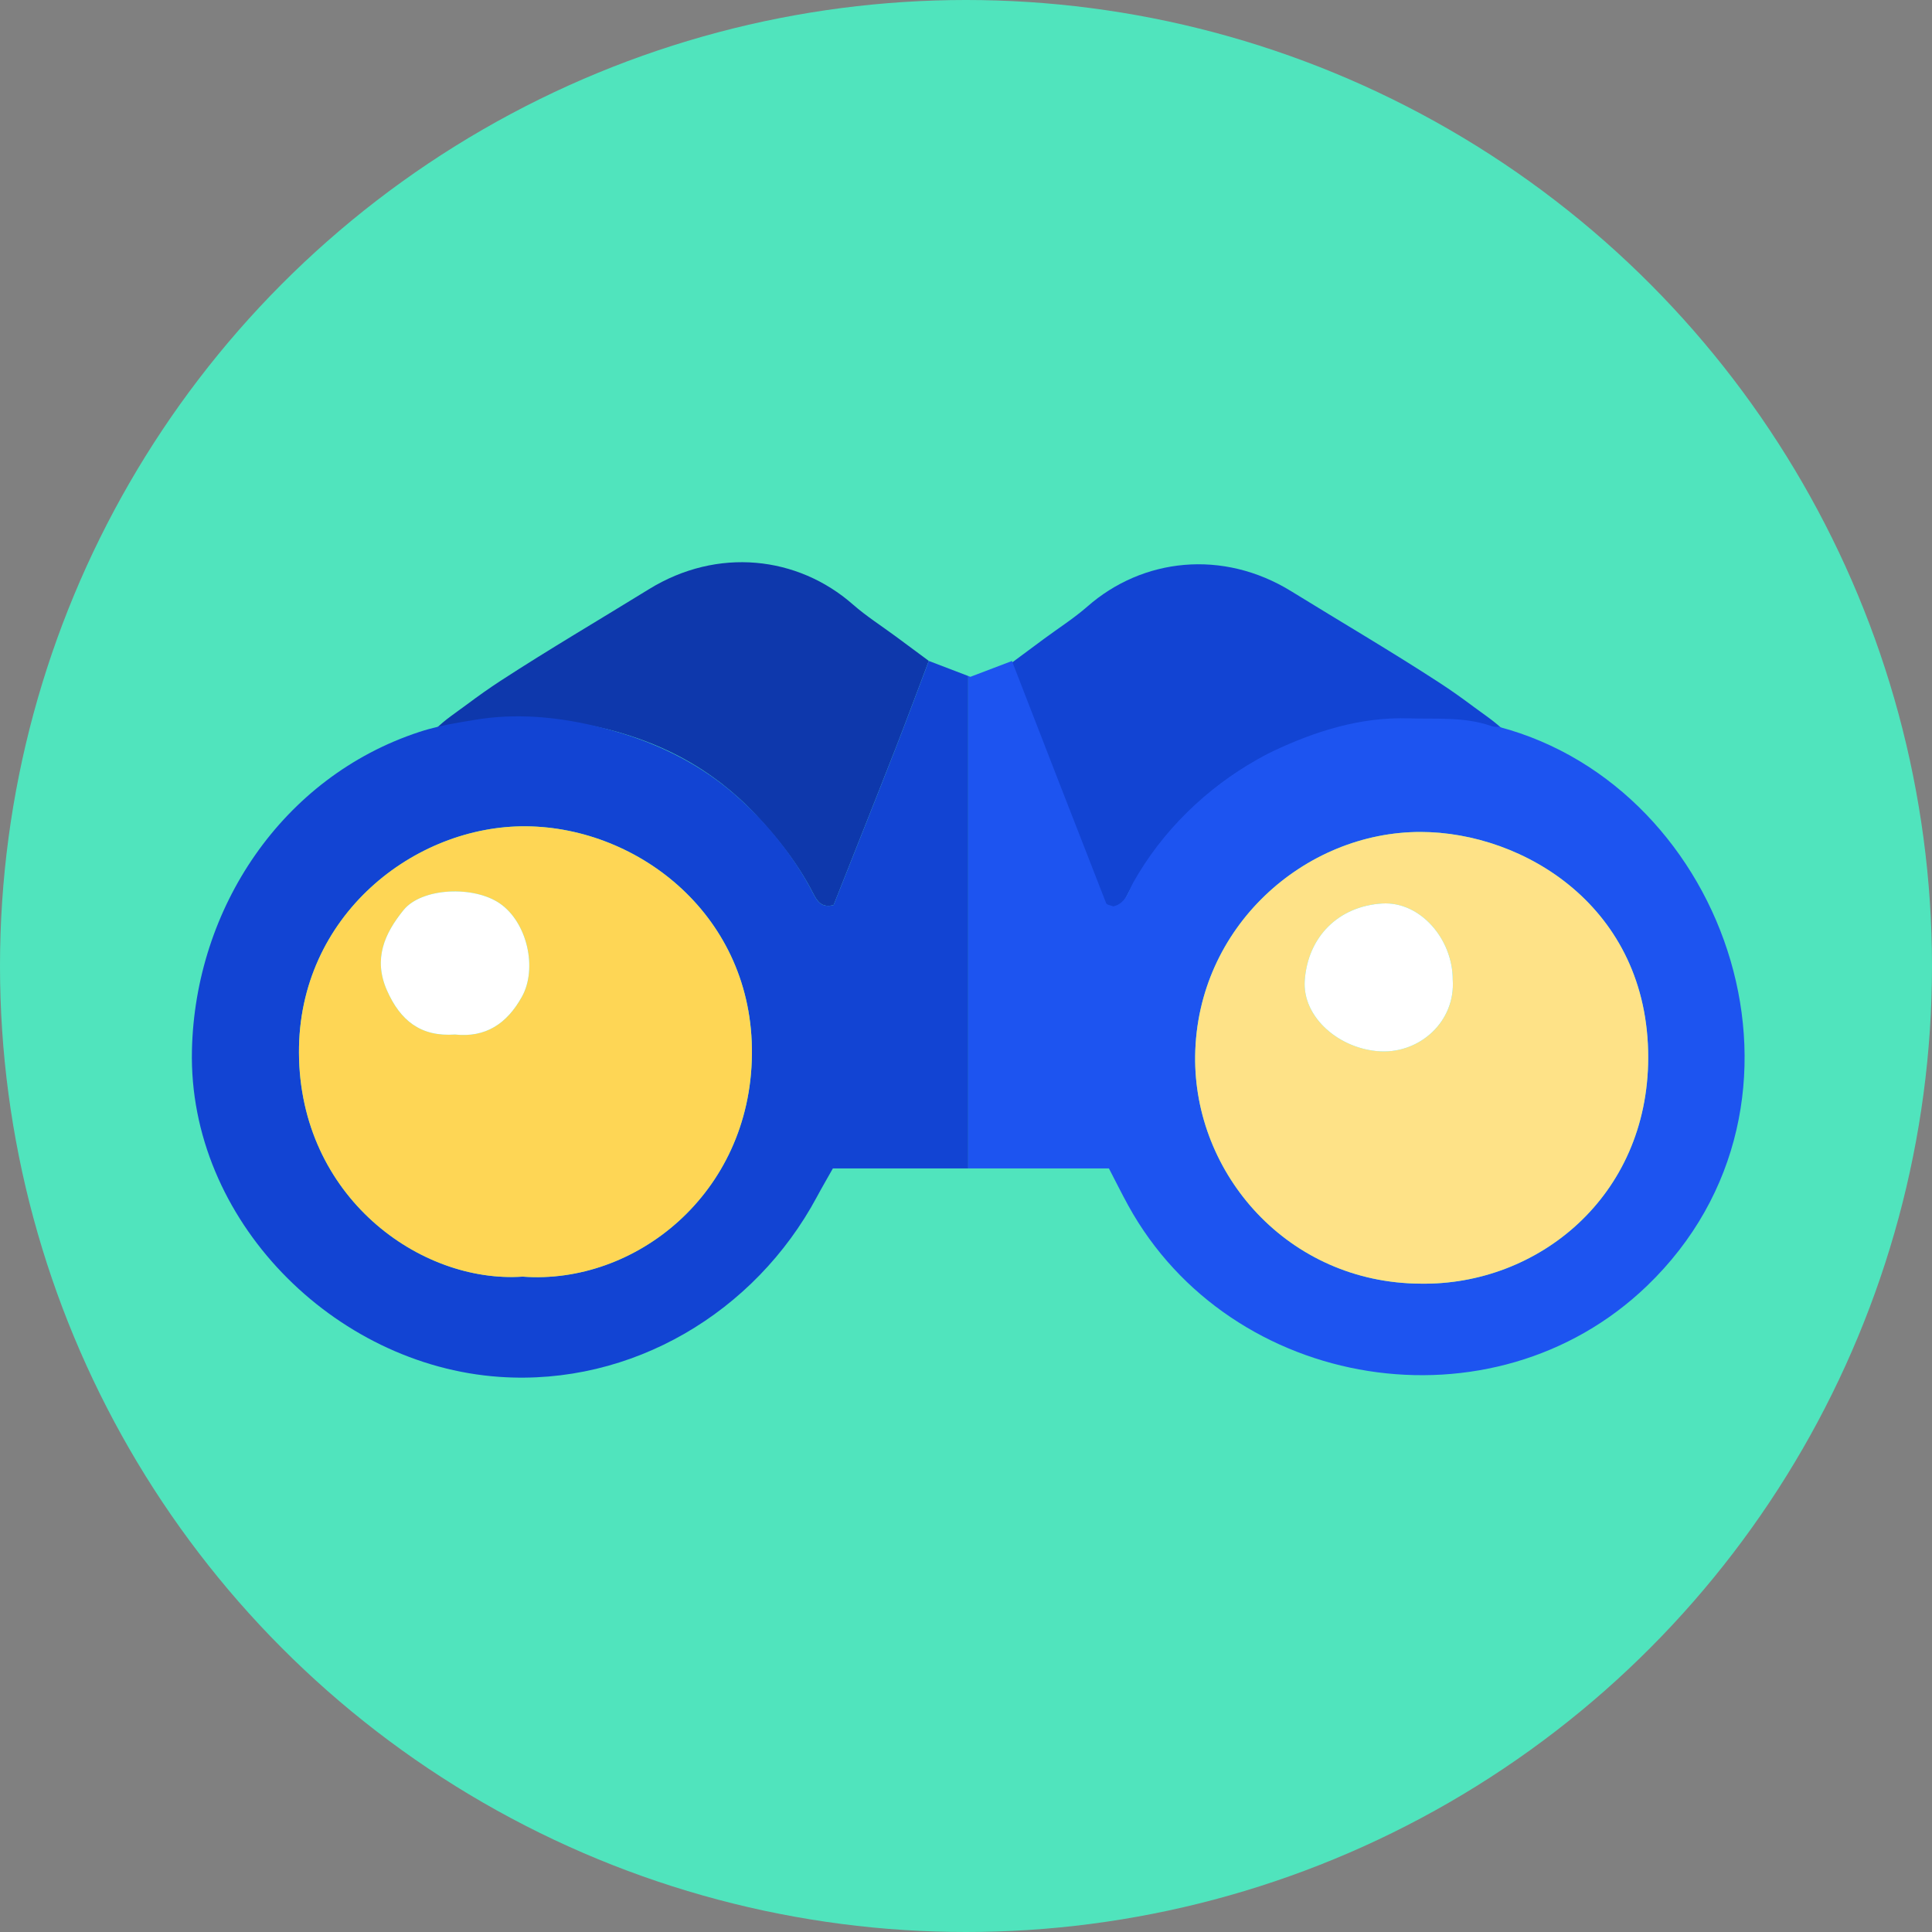
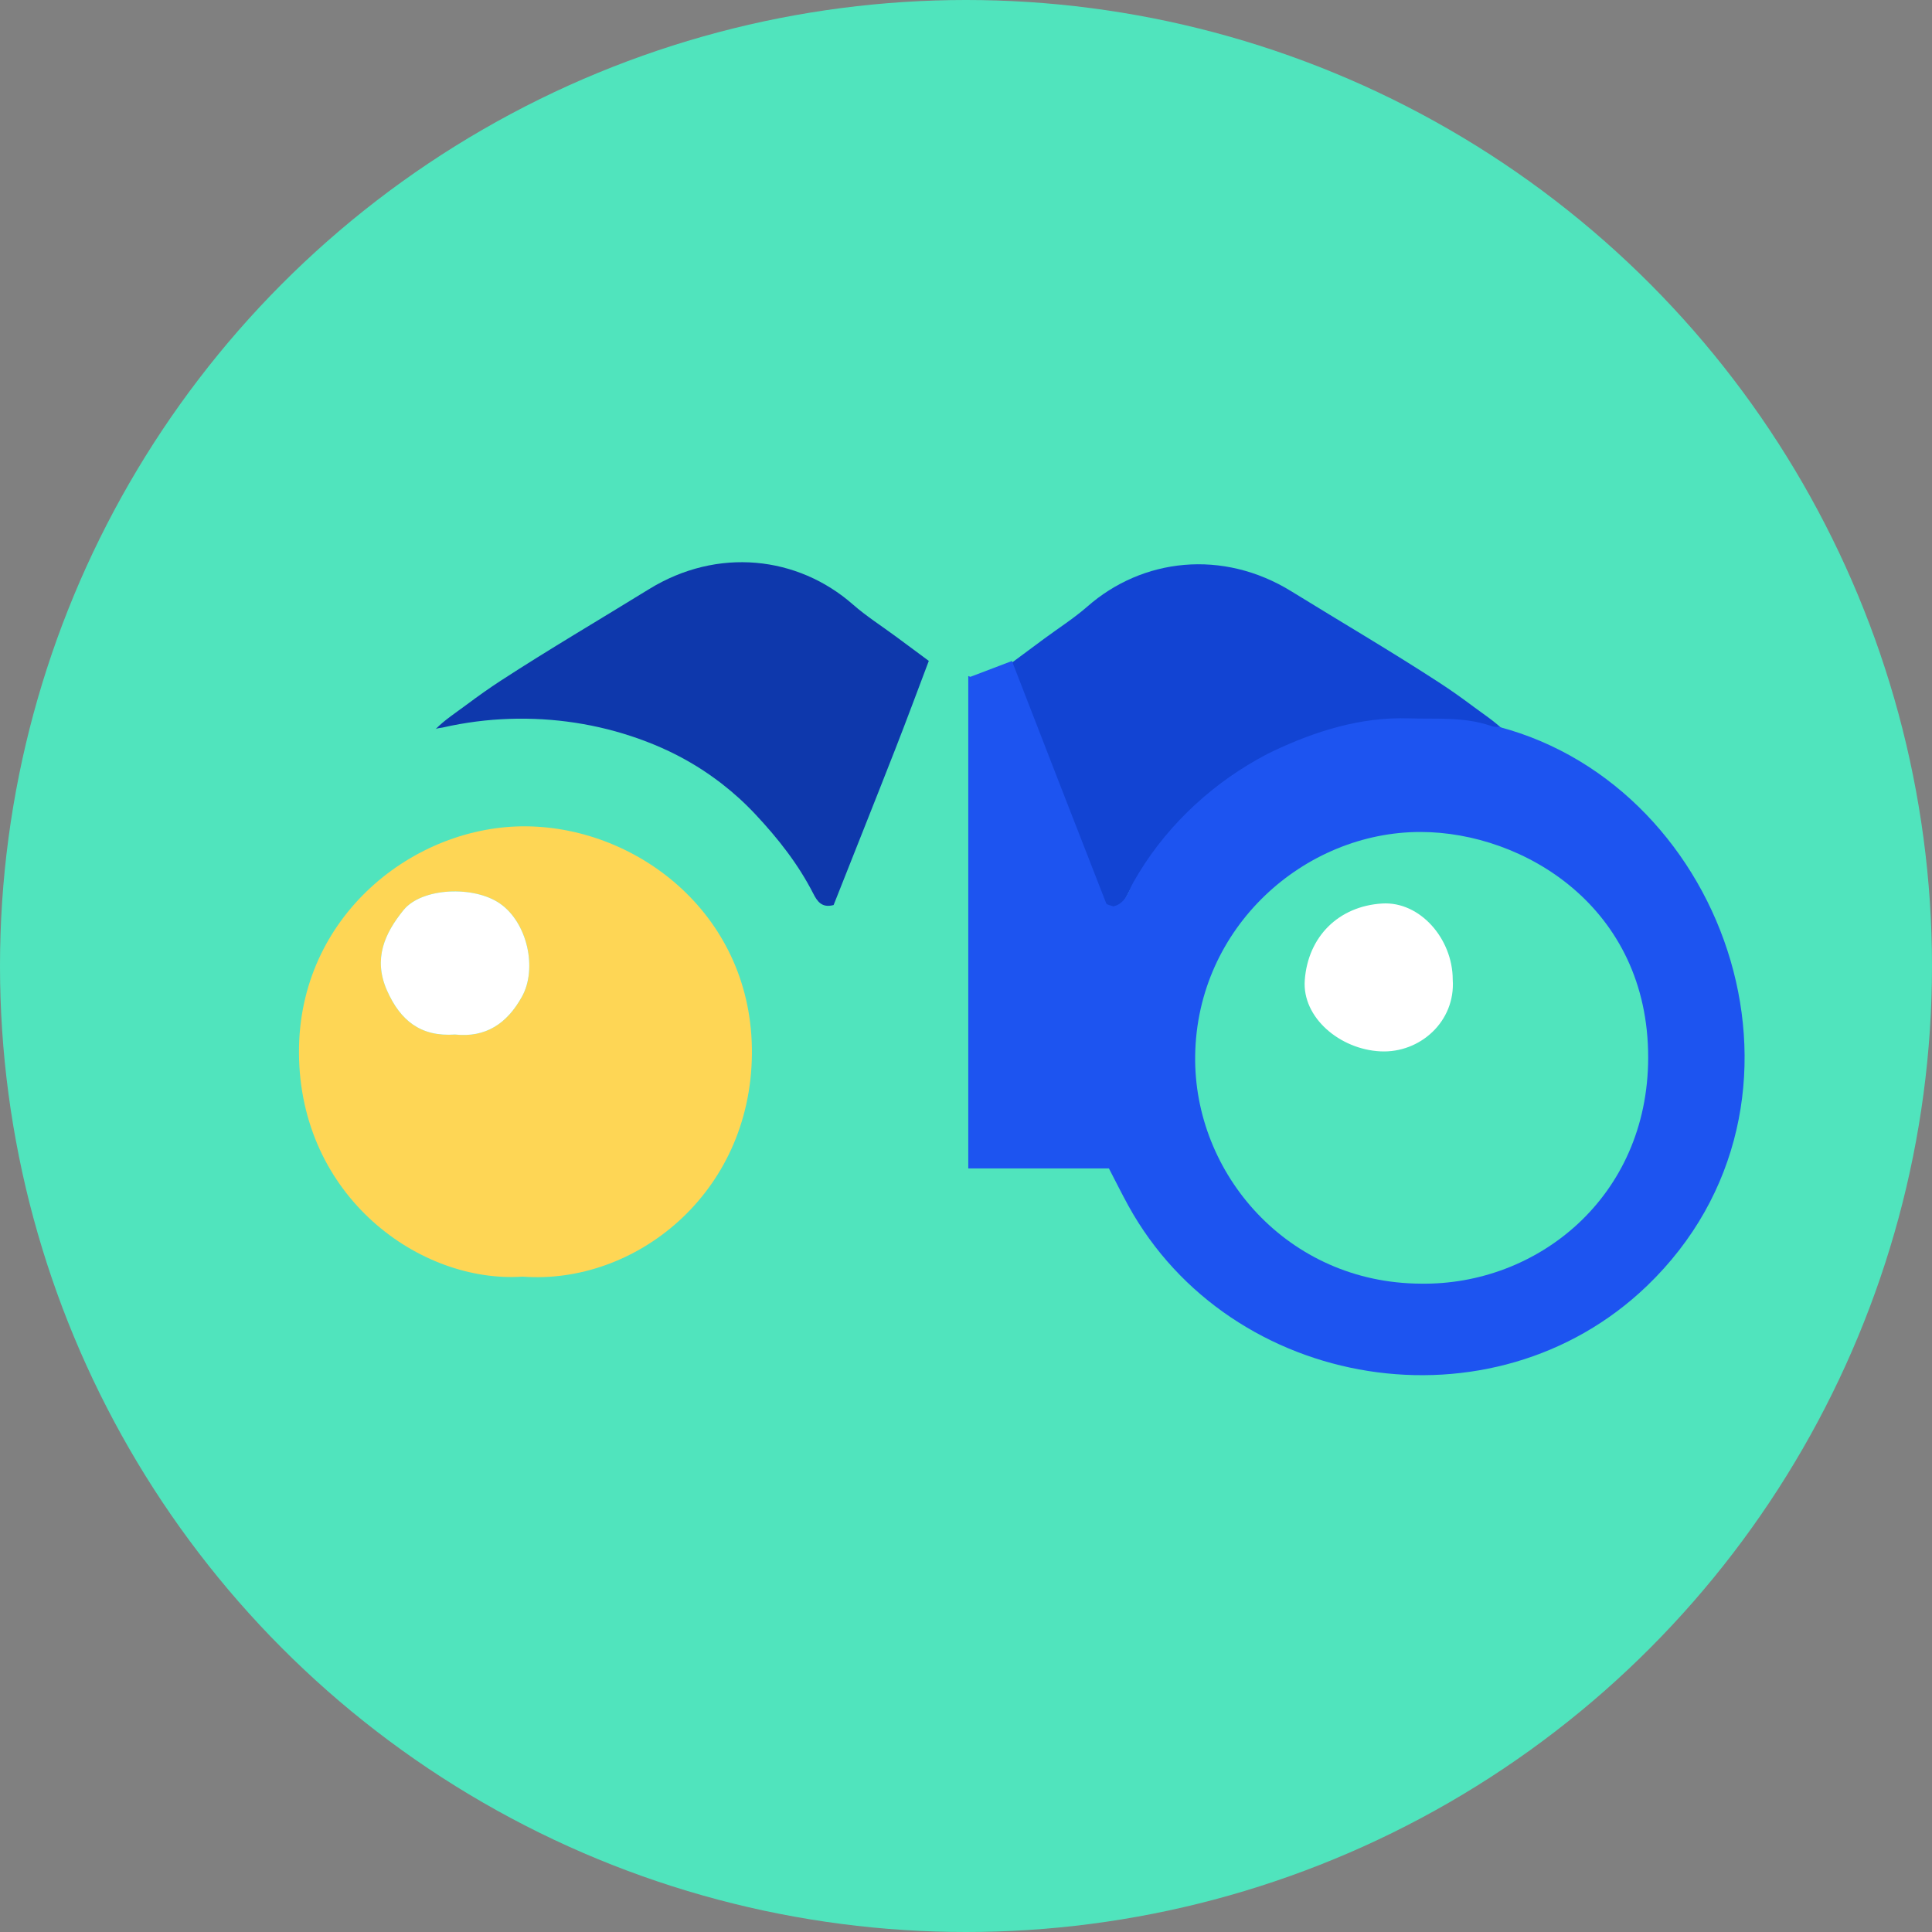
<svg xmlns="http://www.w3.org/2000/svg" width="75" height="75" viewBox="0 0 75 75" fill="none">
  <rect x="0" y="0" width="75" height="75" fill="#808080" stroke="none" />
  <circle cx="37.5" cy="37.5" r="37.5" fill="#50E4BD" />
  <mask id="mask0" mask-type="alpha" maskUnits="userSpaceOnUse" x="0" y="0" width="75" height="75">
    <circle cx="37.5" cy="37.5" r="37.5" fill="#58E3BE" />
  </mask>
  <g mask="url(#mask0)">
    <g clip-path="url(#clip0)">
      <path d="M42.211 23.546C44.352 21.666 47.466 21.31 50.132 22.956C52.049 24.139 53.995 25.278 55.883 26.506C56.328 26.796 56.761 27.104 57.186 27.422C57.595 27.728 58.058 28.025 58.416 28.391C58.374 28.348 58.197 28.337 58.136 28.324C58.026 28.299 57.916 28.274 57.804 28.252C57.59 28.208 57.377 28.17 57.161 28.137C56.731 28.071 56.297 28.026 55.863 28.002C54.158 27.905 52.441 28.122 50.819 28.658C50.014 28.923 49.237 29.262 48.506 29.689C48.176 29.882 47.856 30.093 47.548 30.318C47.482 30.367 47.416 30.416 47.35 30.466C47.322 30.488 47.294 30.509 47.266 30.531C47.053 30.697 46.844 30.872 46.641 31.057C46.636 31.061 46.632 31.065 46.627 31.069C46.526 31.161 46.426 31.256 46.328 31.352C46.314 31.366 46.3 31.38 46.286 31.393C46.191 31.489 46.095 31.585 46.002 31.685C45.116 32.631 44.335 33.622 43.747 34.772C43.6 35.059 43.422 35.341 42.959 35.213C42.169 33.217 41.36 31.193 40.566 29.164C40.12 28.026 39.697 26.88 39.264 25.737C39.69 25.421 40.116 25.105 40.543 24.789C41.1 24.378 41.691 24.001 42.211 23.546Z" fill="#1244D3" />
      <path d="M58.191 28.218C58.083 28.221 57.978 28.214 57.883 28.181C56.839 27.819 55.764 27.921 54.695 27.887C52.821 27.826 51.073 28.381 49.431 29.154C49.352 29.192 49.275 29.231 49.197 29.27C47.163 30.331 45.407 31.927 44.209 33.89C44.14 34.004 44.071 34.12 44.004 34.237C43.915 34.395 43.849 34.573 43.761 34.733C43.756 34.742 43.751 34.75 43.747 34.758C43.739 34.772 43.731 34.787 43.722 34.801C43.71 34.822 43.696 34.842 43.683 34.861C43.681 34.863 43.681 34.865 43.68 34.867C43.636 34.93 43.584 34.988 43.523 35.038C43.483 35.071 43.438 35.1 43.388 35.126C43.338 35.151 43.282 35.171 43.22 35.186C43.122 35.146 42.967 35.13 42.941 35.064C41.715 31.932 40.5 28.796 39.284 25.66C38.748 25.864 38.213 26.068 37.67 26.274C37.643 26.264 37.615 26.253 37.588 26.243V45.358C39.405 45.358 41.221 45.358 43.048 45.358C43.306 45.853 43.543 46.333 43.8 46.801C47.771 54.011 57.951 55.673 63.938 49.916C71.313 42.82 67.124 30.576 58.191 28.218ZM55.152 49.831C49.994 49.807 46.334 45.563 46.396 40.985C46.464 35.982 50.645 32.291 55.151 32.297C59.144 32.303 63.99 35.213 63.982 41.059C63.975 46.468 59.683 49.903 55.152 49.831Z" fill="#1D54F0" />
      <path d="M43.761 34.734C43.756 34.742 43.751 34.75 43.747 34.758C43.752 34.75 43.757 34.742 43.761 34.734Z" fill="#29676C" />
      <path d="M43.722 34.801C43.71 34.821 43.697 34.842 43.684 34.861C43.697 34.842 43.709 34.821 43.722 34.801Z" fill="#29676C" />
      <path d="M44.005 34.237C44.071 34.12 44.14 34.004 44.21 33.89C44.14 34.004 44.071 34.121 44.005 34.237Z" fill="#29676C" />
-       <path d="M43.523 35.038C43.584 34.988 43.636 34.93 43.68 34.867C43.635 34.93 43.584 34.988 43.523 35.038Z" fill="#29676C" />
-       <path d="M55.152 32.297C50.647 32.29 46.465 35.983 46.396 40.985C46.334 45.563 49.994 49.807 55.152 49.831C59.683 49.902 63.975 46.467 63.983 41.059C63.992 35.213 59.146 32.303 55.152 32.297ZM53.593 40.814C52.019 40.739 50.544 39.504 50.652 38.05C50.777 36.355 51.968 35.176 53.656 35.074C55.125 34.984 56.394 36.446 56.396 38.029C56.507 39.648 55.129 40.888 53.593 40.814Z" fill="#FEE287" />
      <path d="M53.656 35.074C51.967 35.177 50.776 36.355 50.651 38.05C50.544 39.504 52.018 40.739 53.592 40.814C55.128 40.888 56.506 39.648 56.395 38.029C56.394 36.445 55.125 34.984 53.656 35.074Z" fill="white" />
-       <path d="M27.969 30.385C27.904 30.335 27.838 30.286 27.771 30.238C27.838 30.287 27.904 30.335 27.969 30.385Z" fill="#87A8BB" />
-       <path d="M19.352 27.831C19.745 27.806 20.14 27.799 20.534 27.811C20.141 27.795 19.747 27.8 19.352 27.831Z" fill="#87A8BB" />
      <path d="M28.679 30.977C28.475 30.793 28.267 30.618 28.054 30.451C28.268 30.619 28.477 30.794 28.679 30.977Z" fill="#87A8BB" />
      <path d="M28.992 31.272C28.893 31.175 28.793 31.081 28.692 30.988C28.794 31.081 28.894 31.176 28.992 31.272Z" fill="#87A8BB" />
      <path d="M29.033 31.313C29.13 31.409 29.225 31.506 29.318 31.605C29.224 31.505 29.129 31.408 29.033 31.313Z" fill="#87A8BB" />
      <path d="M33.109 23.465C30.968 21.586 27.855 21.229 25.188 22.875C23.27 24.059 21.325 25.198 19.437 26.426C18.992 26.715 18.559 27.024 18.134 27.341C17.725 27.647 17.262 27.945 16.904 28.31C16.946 28.267 17.123 28.257 17.183 28.243C17.294 28.218 17.404 28.194 17.516 28.171C17.729 28.128 17.943 28.09 18.159 28.057C18.589 27.991 19.022 27.945 19.457 27.921C21.161 27.825 22.879 28.041 24.501 28.577C25.305 28.842 26.083 29.181 26.814 29.609C27.144 29.801 27.464 30.012 27.772 30.238C27.838 30.286 27.904 30.335 27.97 30.385C27.998 30.407 28.026 30.429 28.054 30.451C28.267 30.617 28.476 30.792 28.679 30.977C28.684 30.981 28.688 30.985 28.693 30.989C28.794 31.081 28.894 31.175 28.992 31.272C29.006 31.285 29.02 31.299 29.033 31.313C29.129 31.408 29.225 31.505 29.318 31.605C30.204 32.55 30.985 33.541 31.573 34.692C31.72 34.979 31.898 35.26 32.361 35.133C33.151 33.136 33.96 31.113 34.754 29.084C35.2 27.945 35.623 26.799 36.056 25.656C35.63 25.34 35.204 25.025 34.777 24.709C34.22 24.297 33.629 23.921 33.109 23.465Z" fill="#0E38AC" />
-       <path d="M36.056 25.657C35.623 26.8 35.199 27.946 34.754 29.084C33.96 31.114 33.151 33.137 32.36 35.134C31.897 35.261 31.72 34.98 31.573 34.692C30.832 33.241 29.745 31.906 28.518 30.837C27.252 29.734 25.759 28.969 24.16 28.473C23.883 28.387 23.604 28.309 23.323 28.237C21.826 27.857 20.259 27.689 18.723 27.9C18.511 27.929 18.299 27.966 18.088 28.002C18 28.017 17.912 28.033 17.823 28.047C17.294 28.138 16.781 28.249 16.271 28.416C10.941 30.17 7.573 35.269 7.451 40.773C7.306 47.343 12.953 53.003 19.388 53.45C24.528 53.807 29.305 50.947 31.71 46.466C31.91 46.093 32.124 45.729 32.332 45.358C34.092 45.358 35.84 45.358 37.586 45.358V26.242C37.073 26.046 36.564 25.852 36.056 25.657ZM20.288 49.558C16.318 49.828 11.631 46.465 11.606 40.869C11.581 35.546 16.096 32.032 20.436 32.077C24.809 32.121 29.248 35.571 29.19 40.938C29.13 46.363 24.633 49.885 20.288 49.558Z" fill="#1244D3" />
      <path d="M28.053 30.452C28.025 30.43 27.997 30.408 27.969 30.386C27.997 30.407 28.025 30.429 28.053 30.452Z" fill="#87A8BB" />
      <path d="M28.693 30.989C28.689 30.985 28.684 30.981 28.679 30.977C28.684 30.982 28.688 30.985 28.693 30.989Z" fill="#87A8BB" />
      <path d="M28.991 31.272C29.005 31.285 29.019 31.299 29.032 31.313C29.019 31.299 29.006 31.285 28.991 31.272Z" fill="#87A8BB" />
      <path d="M20.436 32.078C16.095 32.033 11.58 35.547 11.606 40.87C11.632 46.465 16.317 49.828 20.288 49.559C24.633 49.886 29.13 46.364 29.189 40.938C29.248 35.571 24.809 32.122 20.436 32.078ZM20.261 38.695C19.68 39.739 18.852 40.288 17.664 40.16C16.329 40.253 15.541 39.619 15.024 38.449C14.479 37.219 14.937 36.229 15.664 35.33C16.372 34.455 18.402 34.372 19.414 35.079C20.471 35.817 20.869 37.6 20.261 38.695Z" fill="#FED655" />
      <path d="M19.413 35.079C18.402 34.372 16.373 34.455 15.664 35.33C14.937 36.229 14.479 37.219 15.023 38.449C15.541 39.619 16.328 40.253 17.663 40.16C18.851 40.288 19.68 39.74 20.26 38.694C20.869 37.6 20.471 35.817 19.413 35.079Z" fill="white" />
    </g>
  </g>
  <defs>
    <clipPath id="clip0">
      <rect width="60.277" height="31.655" fill="white" transform="translate(7.448 21.825)" />
    </clipPath>
  </defs>
</svg>